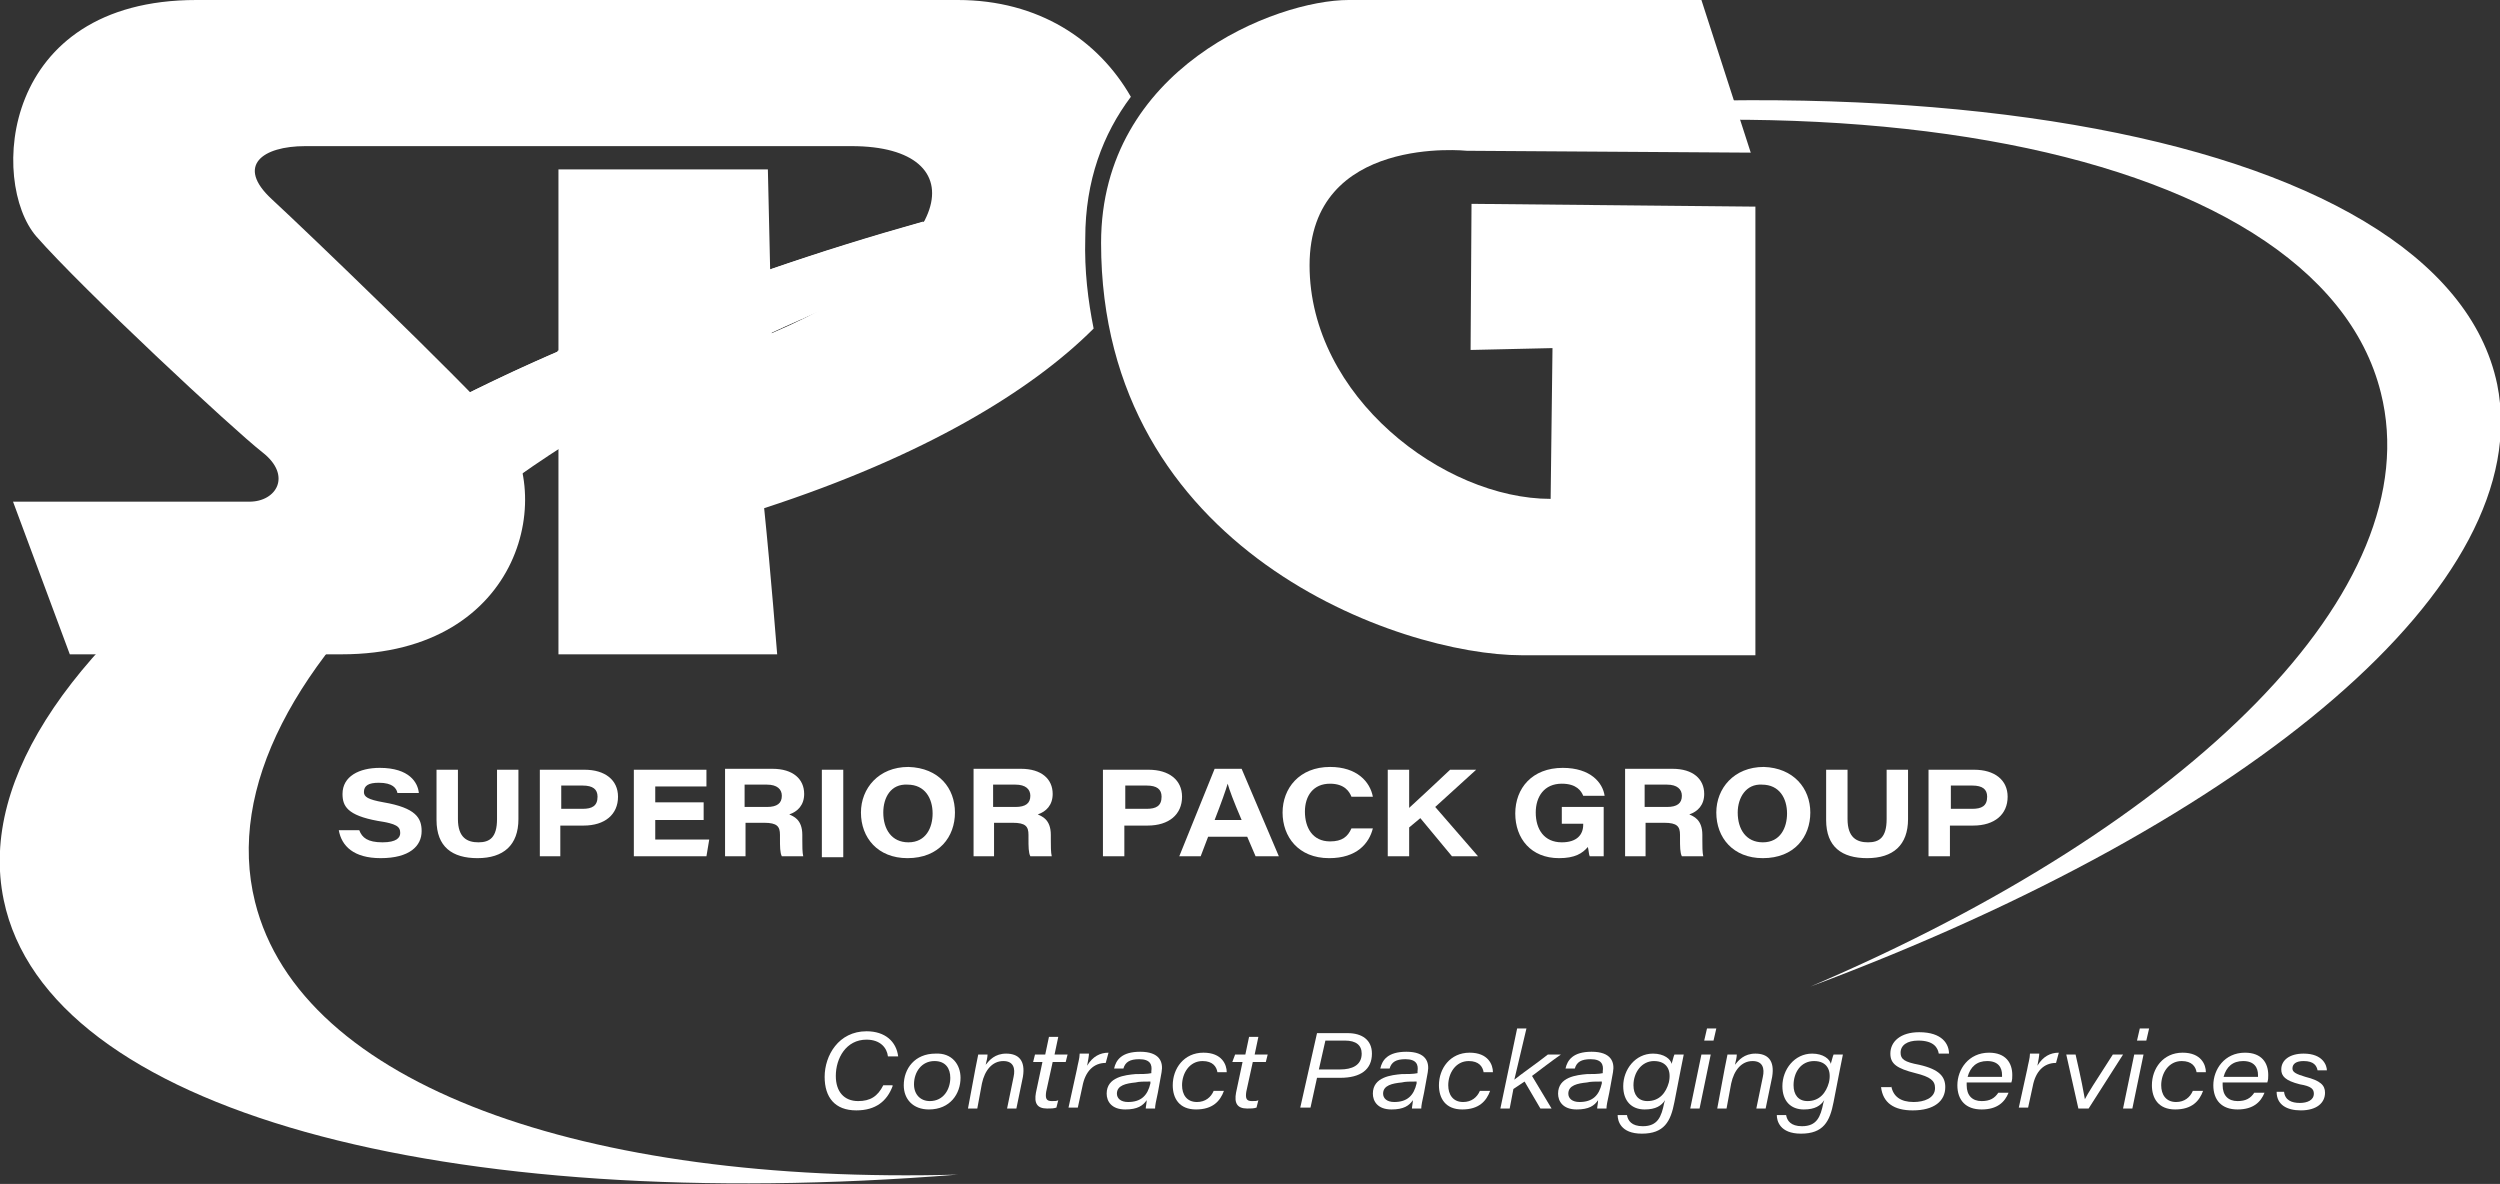
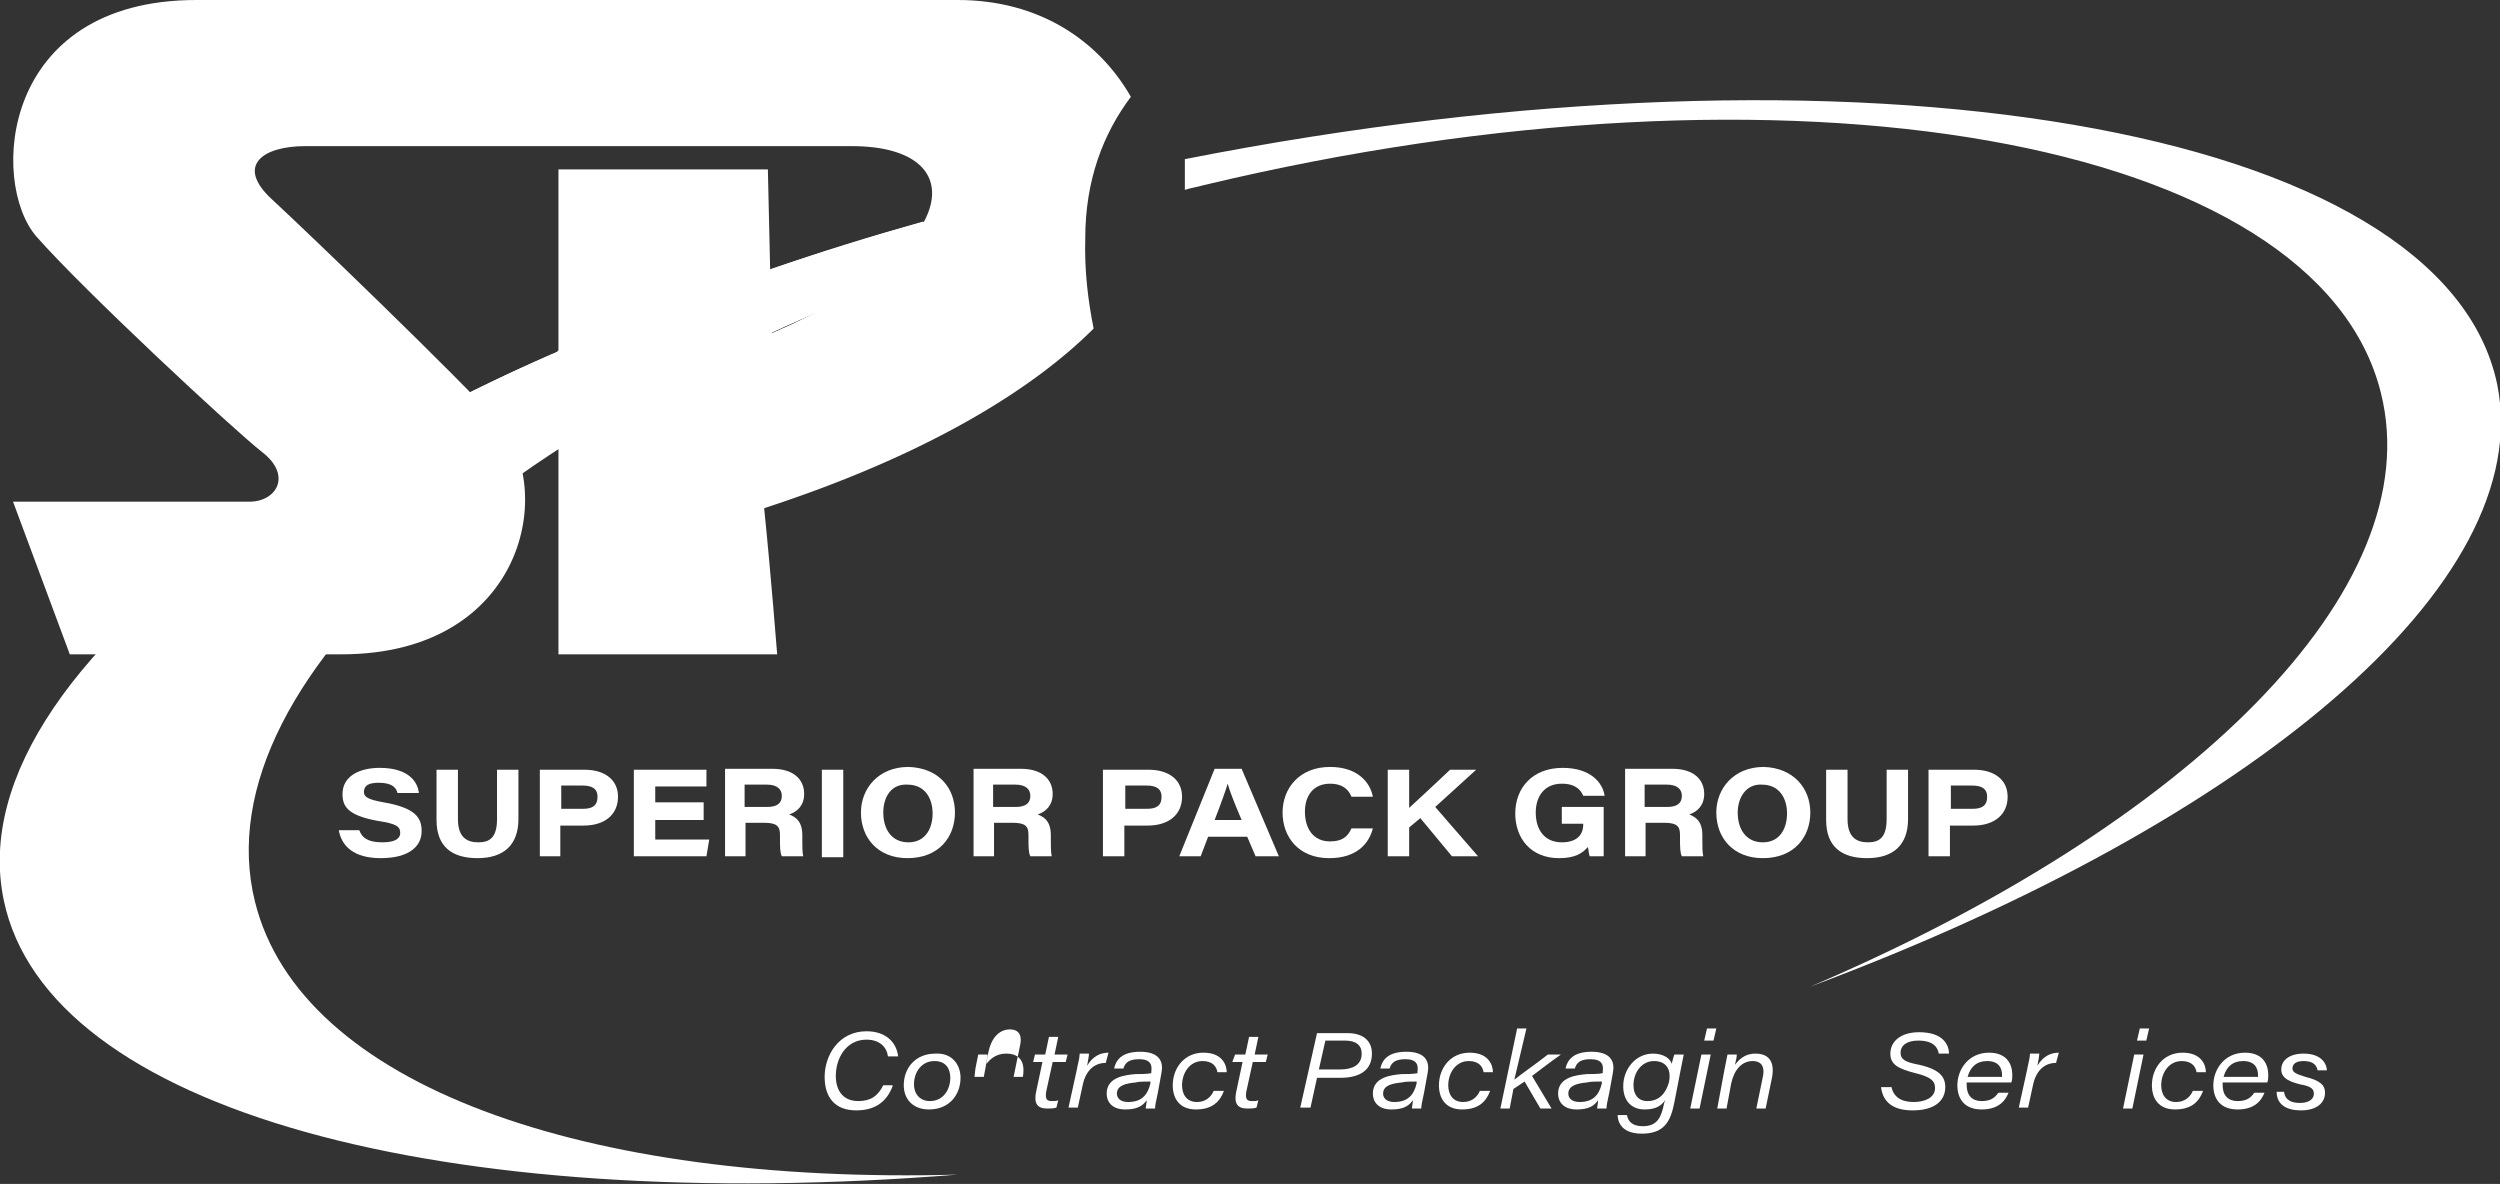
<svg xmlns="http://www.w3.org/2000/svg" xmlns:xlink="http://www.w3.org/1999/xlink" version="1.1" id="Layer_1" x="0px" y="0px" viewBox="0 0 268.6 127.2" style="enable-background:new 0 0 268.6 127.2;" xml:space="preserve">
  <rect x="0" y="0" width="268.6" height="127.2" fill="#333333" stroke="none" />
  <style type="text/css">
	.st0{clip-path:url(#SVGID_2_);fill:#FFFFFF;}
</style>
  <g>
    <defs>
      <rect id="SVGID_1_" x="-48.6" y="-56" width="365.8" height="239.1" />
    </defs>
    <clipPath id="SVGID_2_">
      <use xlink:href="#SVGID_1_" style="overflow:visible;" />
    </clipPath>
    <path class="st0" d="M109.9,21v4.3C57.1,42.2,21.3,72.4,27.4,96.9c4.9,19.7,35.4,30.4,75.5,29.3c-55,4.4-97.8-6.8-102.5-29.5   C-5.1,70.2,43,37.6,109.9,21" />
    <path class="st0" d="M194.5,106c40.8-17.4,66.6-42.7,61.3-63.8c-6.8-27.4-63.5-37.4-126.5-22.3c-0.7,0.2-1.4,0.3-2,0.5v-3.3   c72.5-14.3,135.2-3.6,141,24.2C272.6,62.7,241.9,88.3,194.5,106" />
    <path class="st0" d="M117.5,35.3C110.8,42,99.3,49,82.1,54.6c0.7,6.8,1.4,15.7,1.4,15.7H60V18.2h22.5l0.4,17.6   c20.2-8.6,22.1-20.1,8.6-20.1H32.8c-4.6,0-7.5,2.1-3.6,5.7c3.9,3.6,20,19.1,24.3,23.9c6.4,7.1,2.9,25-16.8,25H7.5L1.4,53.9h25.4   c2.9,0,4.6-2.8,1.4-5.3C25,46.1,8.9,31.1,3.9,25.4C-1.1,19.6,0,0,21.1,0h81.8c8.7,0,15.1,4.3,18.6,10.4c-3,4-4.9,9-4.9,15.2   C116.5,29.1,116.9,32.3,117.5,35.3" />
-     <path class="st0" d="M182.8,0h-37.9c-7.8,0-26.6,7.3-26.6,26.1c0,33.1,32.1,44.3,45.2,44.3h25.1V22.2l-30.5-0.3L158,37.6l8.8-0.2   l-0.2,16.2c-11.5,0-25.9-11-25.9-25.1c0-14.1,16.9-12.3,16.9-12.3l30.5,0.2L182.8,0z" />
    <path class="st0" d="M38.6,89.2c0.3,0.8,0.9,1.3,2.5,1.3c1.5,0,1.9-0.5,1.9-1c0-0.7-0.4-1-2.4-1.3c-3.3-0.6-3.8-1.6-3.8-2.9   c0-1.9,1.8-2.8,4-2.8c3.2,0,4.1,1.6,4.2,2.7h-2.3c-0.1-0.5-0.5-1.1-2-1.1c-1.1,0-1.6,0.3-1.6,1c0,0.5,0.4,0.8,2.1,1.1   c3.5,0.6,4.1,1.7,4.1,3.1c0,1.6-1.3,2.9-4.4,2.9c-2.9,0-4.2-1.3-4.5-3H38.6z" />
    <path class="st0" d="M49.2,82.7v5.3c0,2,1,2.5,2.2,2.5c1.2,0,2-0.5,2-2.5v-5.3h2.3V88c0,2.8-1.6,4.2-4.4,4.2   c-2.7,0-4.4-1.2-4.4-4.1v-5.4H49.2z" />
    <path class="st0" d="M58,82.7h4.8c2.2,0,3.6,1.1,3.6,2.9c0,1.9-1.4,3.1-3.7,3.1h-2.5V92H58V82.7z M60.3,86.9h2.3   c1,0,1.6-0.3,1.6-1.3c0-0.8-0.5-1.2-1.6-1.2h-2.3V86.9z" />
    <polygon class="st0" points="75.6,88.1 70.4,88.1 70.4,90.2 76.2,90.2 75.9,92 68.1,92 68.1,82.7 75.9,82.7 75.9,84.5 70.4,84.5    70.4,86.2 75.6,86.2  " />
    <path class="st0" d="M80.1,88.4V92h-2.2v-9.4h5.1c2.2,0,3.4,1.1,3.4,2.7c0,1.2-0.7,1.9-1.6,2.2c0.4,0.2,1.4,0.5,1.4,2.2v0.5   c0,0.7,0,1.4,0.1,1.8h-2.3c-0.2-0.4-0.2-1-0.2-2v-0.3c0-0.9-0.3-1.3-1.7-1.3H80.1z M80.1,86.7h2.3c1.1,0,1.6-0.4,1.6-1.2   c0-0.7-0.5-1.2-1.6-1.2h-2.4V86.7z" />
    <rect x="88.3" y="82.7" class="st0" width="2.3" height="9.4" />
    <path class="st0" d="M102.6,87.3c0,2.6-1.7,4.9-5.1,4.9c-3.2,0-5-2.2-5-4.9c0-2.6,1.9-4.9,5.1-4.9   C100.9,82.5,102.6,84.7,102.6,87.3 M94.9,87.3c0,1.8,0.9,3.2,2.7,3.2c1.9,0,2.6-1.6,2.6-3.1c0-1.6-0.8-3.1-2.7-3.1   C95.7,84.2,94.9,85.7,94.9,87.3" />
    <path class="st0" d="M106.8,88.4V92h-2.2v-9.4h5.1c2.2,0,3.4,1.1,3.4,2.7c0,1.2-0.7,1.9-1.6,2.2c0.4,0.2,1.4,0.5,1.4,2.2v0.5   c0,0.7,0,1.4,0.1,1.8h-2.3c-0.2-0.4-0.2-1-0.2-2v-0.3c0-0.9-0.3-1.3-1.7-1.3H106.8z M106.8,86.7h2.3c1.1,0,1.6-0.4,1.6-1.2   c0-0.7-0.5-1.2-1.6-1.2h-2.4V86.7z" />
    <path class="st0" d="M118.6,82.7h4.8c2.2,0,3.6,1.1,3.6,2.9c0,1.9-1.4,3.1-3.7,3.1h-2.5V92h-2.3V82.7z M120.9,86.9h2.3   c1,0,1.6-0.3,1.6-1.3c0-0.8-0.5-1.2-1.6-1.2h-2.3V86.9z" />
    <path class="st0" d="M129.8,89.9L129,92h-2.3l3.8-9.4h2.9l4,9.4h-2.5l-0.9-2.1H129.8z M133.4,88.1c-0.9-2.1-1.3-3.2-1.5-3.9h0   c-0.2,0.7-0.7,2.1-1.4,3.9H133.4z" />
    <path class="st0" d="M147.5,89c-0.4,1.6-1.7,3.2-4.7,3.2c-3.3,0-5-2.3-5-4.9c0-2.6,1.8-4.9,5.1-4.9c2.9,0,4.3,1.6,4.6,3.2h-2.3   c-0.2-0.5-0.7-1.4-2.3-1.4c-1.8,0-2.7,1.3-2.7,3c0,1.7,0.8,3.2,2.7,3.2c1.3,0,1.9-0.5,2.3-1.4H147.5z" />
    <path class="st0" d="M149.1,82.7h2.3v4.1c1.3-1.2,2.6-2.4,4.4-4.1h2.8l-4.4,4l4.6,5.3H156l-3.4-4.1l-1.2,1V92h-2.3V82.7z" />
    <path class="st0" d="M172.4,92h-1.6c-0.1-0.2-0.1-0.6-0.2-1c-0.6,0.7-1.4,1.2-3.1,1.2c-3,0-4.7-2.1-4.7-4.8c0-2.7,1.8-4.9,5.1-4.9   c3,0,4.3,1.6,4.5,3h-2.3c-0.2-0.5-0.7-1.3-2.3-1.3c-1.9,0-2.8,1.4-2.8,3.1c0,1.8,0.9,3.2,2.8,3.2c1.6,0,2.3-0.8,2.3-1.9v-0.1h-2.3   v-1.8h4.5V92z" />
    <path class="st0" d="M176.8,88.4V92h-2.2v-9.4h5.1c2.2,0,3.4,1.1,3.4,2.7c0,1.2-0.7,1.9-1.6,2.2c0.4,0.2,1.4,0.5,1.4,2.2v0.5   c0,0.7,0,1.4,0.1,1.8h-2.3c-0.2-0.4-0.2-1-0.2-2v-0.3c0-0.9-0.3-1.3-1.7-1.3H176.8z M176.8,86.7h2.3c1.1,0,1.6-0.4,1.6-1.2   c0-0.7-0.5-1.2-1.6-1.2h-2.4V86.7z" />
    <path class="st0" d="M194.5,87.3c0,2.6-1.7,4.9-5.1,4.9c-3.2,0-5-2.2-5-4.9c0-2.6,1.9-4.9,5.1-4.9   C192.7,82.5,194.5,84.7,194.5,87.3 M186.7,87.3c0,1.8,0.9,3.2,2.7,3.2c1.9,0,2.6-1.6,2.6-3.1c0-1.6-0.8-3.1-2.7-3.1   C187.6,84.2,186.7,85.7,186.7,87.3" />
    <path class="st0" d="M198.5,82.7v5.3c0,2,1,2.5,2.2,2.5c1.2,0,2-0.5,2-2.5v-5.3h2.3V88c0,2.8-1.6,4.2-4.4,4.2   c-2.7,0-4.4-1.2-4.4-4.1v-5.4H198.5z" />
    <path class="st0" d="M207.3,82.7h4.8c2.2,0,3.6,1.1,3.6,2.9c0,1.9-1.4,3.1-3.7,3.1h-2.5V92h-2.3V82.7z M209.6,86.9h2.3   c1,0,1.6-0.3,1.6-1.3c0-0.8-0.5-1.2-1.6-1.2h-2.3V86.9z" />
    <path class="st0" d="M99.2,23.8c-1.7,3.2-6,7-13.1,10.5c0,0,0,0-0.1,0c-1.1,0.5-2.2,1-3.3,1.5c-8.4,3.9-16.1,8.1-22.9,12.5   c-1.3,0.8-2.6,1.7-3.8,2.6c-0.4-2.1-1.3-4-2.6-5.5c-0.7-0.8-1.8-1.9-3-3.2c3-1.5,6.2-3,9.5-4.4c7.1-3.1,14.7-6.1,22.7-8.8   C88,27.1,93.5,25.4,99.2,23.8" />
    <path class="st0" d="M82.8,35.8c-8.4,3.9-16.1,8.1-22.9,12.5V37.7c7.1-3.1,14.7-6.1,22.7-8.8L82.8,35.8z" />
    <path class="st0" d="M95.9,116.7c-0.6,1.6-1.8,2.6-3.9,2.6c-2.3,0-3.4-1.4-3.4-3.6c0-2.3,1.5-4.9,4.5-4.9c2,0,3.2,1.1,3.4,2.7h-1.1   c-0.1-0.9-0.8-1.8-2.3-1.8c-2.2,0-3.3,2-3.3,3.9c0,1.7,0.9,2.7,2.4,2.7c1.3,0,2.1-0.5,2.7-1.7H95.9z" />
    <path class="st0" d="M103.2,115.8c0,1.7-1.1,3.4-3.4,3.4c-1.7,0-2.7-1.1-2.7-2.6c0-1.8,1.2-3.4,3.4-3.4   C102.3,113.1,103.2,114.4,103.2,115.8 M98.2,116.5c0,1.1,0.7,1.8,1.7,1.8c1.5,0,2.2-1.3,2.2-2.5c0-1-0.5-1.8-1.7-1.8   C99,114,98.2,115.2,98.2,116.5" />
-     <path class="st0" d="M104.8,114.8c0.1-0.5,0.2-1,0.3-1.5h1c0,0.3-0.1,0.7-0.2,1.1c0.4-0.5,1-1.2,2.2-1.2c1.3,0,2.1,0.7,1.8,2.5   l-0.7,3.4h-1l0.7-3.4c0.2-0.9,0-1.7-1.1-1.7c-1.2,0-2,1-2.3,2.4l-0.5,2.7h-1L104.8,114.8z" />
+     <path class="st0" d="M104.8,114.8c0.1-0.5,0.2-1,0.3-1.5h1c0,0.3-0.1,0.7-0.2,1.1c0.4-0.5,1-1.2,2.2-1.2c1.3,0,2.1,0.7,1.8,2.5   h-1l0.7-3.4c0.2-0.9,0-1.7-1.1-1.7c-1.2,0-2,1-2.3,2.4l-0.5,2.7h-1L104.8,114.8z" />
    <path class="st0" d="M111.2,113.3h1.1l0.4-1.9h1l-0.4,1.9h1.4l-0.2,0.8h-1.4l-0.7,3.2c-0.1,0.7,0,1,0.6,1c0.3,0,0.6,0,0.7-0.1   l-0.2,0.8c-0.3,0.1-0.6,0.1-1,0.1c-1.1,0-1.4-0.6-1.2-1.7l0.7-3.3H111L111.2,113.3z" />
    <path class="st0" d="M118.8,114.2c-1.3,0-2.2,0.9-2.5,2.5l-0.5,2.3h-1l0.9-4.1c0.1-0.6,0.3-1.2,0.3-1.7h1c0,0.2-0.1,0.8-0.2,1.3   c0.6-1,1.4-1.4,2.3-1.4L118.8,114.2z" />
    <path class="st0" d="M124.4,117.4c-0.2,0.9-0.3,1.4-0.3,1.7h-1c0-0.2,0.1-0.6,0.1-0.9c-0.4,0.6-1,1-2.3,1c-1.5,0-2-0.9-2-1.7   c0-1.8,2-2,3.1-2.1c0.5,0,1.3,0,1.7-0.1l0-0.2c0.1-0.7-0.1-1.3-1.3-1.3c-1,0-1.5,0.3-1.7,1h-1c0.2-0.9,0.8-1.8,2.8-1.8   c2.1,0,2.5,1.1,2.3,2.2L124.4,117.4z M123.6,116.2c-0.7,0-1.2,0-1.6,0.1c-1,0.1-2,0.3-2,1.2c0,0.5,0.4,0.9,1.2,0.9   c1.4,0,2.1-0.7,2.4-2L123.6,116.2z" />
    <path class="st0" d="M131.5,117.2c-0.4,1.1-1.2,2-3,2c-1.8,0-2.5-1.2-2.5-2.6c0-1.8,1.2-3.5,3.3-3.5c2,0,2.5,1.3,2.5,2.1h-1   c-0.1-0.6-0.5-1.2-1.6-1.2c-1.4,0-2.2,1.3-2.2,2.6c0,1,0.5,1.8,1.6,1.8c0.9,0,1.5-0.5,1.8-1.2H131.5z" />
    <path class="st0" d="M132.7,113.3h1.1l0.4-1.9h1l-0.4,1.9h1.4l-0.2,0.8h-1.4l-0.7,3.2c-0.1,0.7,0,1,0.6,1c0.3,0,0.6,0,0.7-0.1   l-0.2,0.8c-0.3,0.1-0.6,0.1-1,0.1c-1.1,0-1.4-0.6-1.2-1.7l0.7-3.3h-1.1L132.7,113.3z" />
    <path class="st0" d="M141.5,111h3.3c1.5,0,2.6,0.7,2.6,2.2c0,1.7-1.2,2.6-3.4,2.6h-2.5l-0.7,3.2h-1.1L141.5,111z M141.7,114.9h2.3   c1.2,0,2.3-0.4,2.3-1.7c0-0.9-0.6-1.4-1.8-1.4h-2.1L141.7,114.9z" />
    <path class="st0" d="M153,117.4c-0.2,0.9-0.3,1.4-0.3,1.7h-1c0-0.2,0.1-0.6,0.1-0.9c-0.4,0.6-1,1-2.3,1c-1.5,0-2-0.9-2-1.7   c0-1.8,2-2,3.1-2.1c0.5,0,1.3,0,1.7-0.1l0-0.2c0.1-0.7-0.1-1.3-1.3-1.3c-1,0-1.5,0.3-1.7,1h-1c0.2-0.9,0.8-1.8,2.8-1.8   c2.1,0,2.5,1.1,2.3,2.2L153,117.4z M152.2,116.2c-0.7,0-1.2,0-1.6,0.1c-1,0.1-2,0.3-2,1.2c0,0.5,0.4,0.9,1.2,0.9   c1.4,0,2.1-0.7,2.4-2L152.2,116.2z" />
    <path class="st0" d="M160.1,117.2c-0.4,1.1-1.2,2-3,2c-1.8,0-2.5-1.2-2.5-2.6c0-1.8,1.2-3.5,3.3-3.5c2,0,2.5,1.3,2.5,2.1h-1   c-0.1-0.6-0.5-1.2-1.6-1.2c-1.4,0-2.2,1.3-2.2,2.6c0,1,0.5,1.8,1.6,1.8c0.9,0,1.5-0.5,1.8-1.2H160.1z" />
    <path class="st0" d="M162.7,116c0.6-0.5,2.6-1.9,3.6-2.7h1.4c-1,0.7-2.3,1.7-3.1,2.3l2.1,3.5h-1.2l-1.7-2.9l-1.2,0.8l-0.4,2.1h-1   l1.8-8.6h1L162.7,116z" />
    <path class="st0" d="M172.9,117.4c-0.2,0.9-0.3,1.4-0.3,1.7h-1c0-0.2,0.1-0.6,0.1-0.9c-0.4,0.6-1,1-2.3,1c-1.5,0-2-0.9-2-1.7   c0-1.8,2-2,3.1-2.1c0.5,0,1.3,0,1.7-0.1l0-0.2c0.1-0.7-0.1-1.3-1.3-1.3c-1,0-1.5,0.3-1.7,1h-1c0.2-0.9,0.8-1.8,2.8-1.8   c2.1,0,2.5,1.1,2.3,2.2L172.9,117.4z M172.1,116.2c-0.7,0-1.2,0-1.6,0.1c-1,0.1-2,0.3-2,1.2c0,0.5,0.4,0.9,1.2,0.9   c1.4,0,2.1-0.7,2.4-2L172.1,116.2z" />
    <path class="st0" d="M179.9,118.4c-0.4,2.1-1.1,3.4-3.5,3.4c-2.3,0-2.6-1.4-2.6-2h1c0.1,0.6,0.5,1.2,1.7,1.2c1.6,0,2-1,2.3-2.5   l0.1-0.3c-0.4,0.6-1,1-2.2,1c-1.4,0-2.3-0.9-2.3-2.5c0-1.8,1.3-3.5,3.2-3.5c1.2,0,1.9,0.6,2,1.1c0.1-0.3,0.2-0.8,0.3-1h1   c-0.1,0.5-0.2,1-0.3,1.5L179.9,118.4z M175.5,116.6c0,1,0.5,1.7,1.5,1.7c1.3,0,2-0.9,2.3-2c0.3-1.3-0.2-2.3-1.6-2.3   C176.4,114,175.5,115.2,175.5,116.6" />
    <path class="st0" d="M182.8,113.3h1l-1.2,5.8h-1L182.8,113.3z M183.4,110.5h1l-0.3,1.3h-1L183.4,110.5z" />
    <path class="st0" d="M185.3,114.8c0.1-0.5,0.2-1,0.3-1.5h1c0,0.3-0.1,0.7-0.2,1.1c0.4-0.5,1-1.2,2.2-1.2c1.3,0,2.1,0.7,1.8,2.5   l-0.7,3.4h-1l0.7-3.4c0.2-0.9,0-1.7-1.1-1.7c-1.2,0-2,1-2.3,2.4l-0.5,2.7h-1L185.3,114.8z" />
-     <path class="st0" d="M197,118.4c-0.4,2.1-1.1,3.4-3.5,3.4c-2.3,0-2.6-1.4-2.6-2h1c0.1,0.6,0.5,1.2,1.7,1.2c1.6,0,2-1,2.3-2.5   l0.1-0.3c-0.4,0.6-1,1-2.2,1c-1.4,0-2.3-0.9-2.3-2.5c0-1.8,1.3-3.5,3.2-3.5c1.2,0,1.9,0.6,2,1.1c0.1-0.3,0.2-0.8,0.3-1h1   c-0.1,0.5-0.2,1-0.3,1.5L197,118.4z M192.7,116.6c0,1,0.5,1.7,1.5,1.7c1.3,0,2-0.9,2.3-2c0.3-1.3-0.2-2.3-1.6-2.3   C193.5,114,192.7,115.2,192.7,116.6" />
    <path class="st0" d="M203.2,116.7c0.2,1.1,1,1.7,2.4,1.7c1.1,0,2.3-0.4,2.3-1.5c0-0.8-0.5-1.2-2.1-1.6c-2-0.5-2.7-1-2.7-2.1   c0-1.3,1.1-2.3,3.1-2.3c2.5,0,3.2,1.3,3.2,2.3h-1.1c-0.1-0.6-0.5-1.4-2.2-1.4c-1.2,0-1.9,0.5-1.9,1.3c0,0.7,0.4,1,2,1.3   c2.2,0.5,2.8,1.3,2.8,2.4c0,1.5-1.2,2.5-3.5,2.5c-2,0-3.2-0.8-3.4-2.5H203.2z" />
    <path class="st0" d="M211.3,116.4c0,0.1,0,0.1,0,0.2c0,1.1,0.6,1.7,1.6,1.7c0.9,0,1.4-0.3,1.8-0.9h1.1c-0.4,1-1.2,1.8-2.9,1.8   c-1.7,0-2.6-1-2.6-2.6c0-1.7,1.2-3.5,3.4-3.5c1.8,0,2.5,1.1,2.5,2.4c0,0.3,0,0.5-0.1,0.8H211.3z M215.1,115.7c0,0,0-0.1,0-0.2   c0-0.8-0.4-1.5-1.6-1.5c-1.1,0-1.8,0.6-2.1,1.7H215.1z" />
    <path class="st0" d="M220.9,114.2c-1.3,0-2.2,0.9-2.5,2.5l-0.5,2.3h-1l0.9-4.1c0.1-0.6,0.3-1.2,0.3-1.7h1c0,0.2-0.1,0.8-0.2,1.3   c0.6-1,1.4-1.4,2.3-1.4L220.9,114.2z" />
-     <path class="st0" d="M223,113.3c0.6,2.6,0.9,4.2,1,4.8h0c0.3-0.6,1-1.7,3-4.8h1.1l-3.7,5.8h-1.1l-1.3-5.8H223z" />
    <path class="st0" d="M229.3,113.3h1l-1.2,5.8h-1L229.3,113.3z M229.9,110.5h1l-0.3,1.3h-1L229.9,110.5z" />
    <path class="st0" d="M236.7,117.2c-0.4,1.1-1.2,2-3,2c-1.8,0-2.5-1.2-2.5-2.6c0-1.8,1.2-3.5,3.3-3.5c2,0,2.5,1.3,2.5,2.1h-1   c-0.1-0.6-0.5-1.2-1.6-1.2c-1.4,0-2.2,1.3-2.2,2.6c0,1,0.5,1.8,1.6,1.8c0.9,0,1.5-0.5,1.8-1.2H236.7z" />
    <path class="st0" d="M238.8,116.4c0,0.1,0,0.1,0,0.2c0,1.1,0.6,1.7,1.6,1.7c0.9,0,1.4-0.3,1.8-0.9h1.1c-0.4,1-1.2,1.8-2.9,1.8   c-1.7,0-2.6-1-2.6-2.6c0-1.7,1.2-3.5,3.4-3.5c1.8,0,2.5,1.1,2.5,2.4c0,0.3,0,0.5-0.1,0.8H238.8z M242.6,115.7c0,0,0-0.1,0-0.2   c0-0.8-0.4-1.5-1.6-1.5c-1.1,0-1.8,0.6-2.1,1.7H242.6z" />
    <path class="st0" d="M245.4,117.3c0.1,0.9,0.8,1.2,1.7,1.2c0.8,0,1.5-0.3,1.5-1c0-0.5-0.3-0.8-1.5-1c-1.6-0.4-2-0.9-2-1.6   c0-1,0.9-1.7,2.4-1.7c2.1,0,2.5,1.3,2.5,1.8h-1c-0.1-0.5-0.4-1-1.5-1c-0.8,0-1.2,0.3-1.2,0.8c0,0.4,0.4,0.6,1.4,0.9   c1.6,0.4,2.1,0.9,2.1,1.7c0,1.1-0.9,1.9-2.6,1.9c-1.5,0-2.6-0.6-2.6-2H245.4z" />
  </g>
</svg>